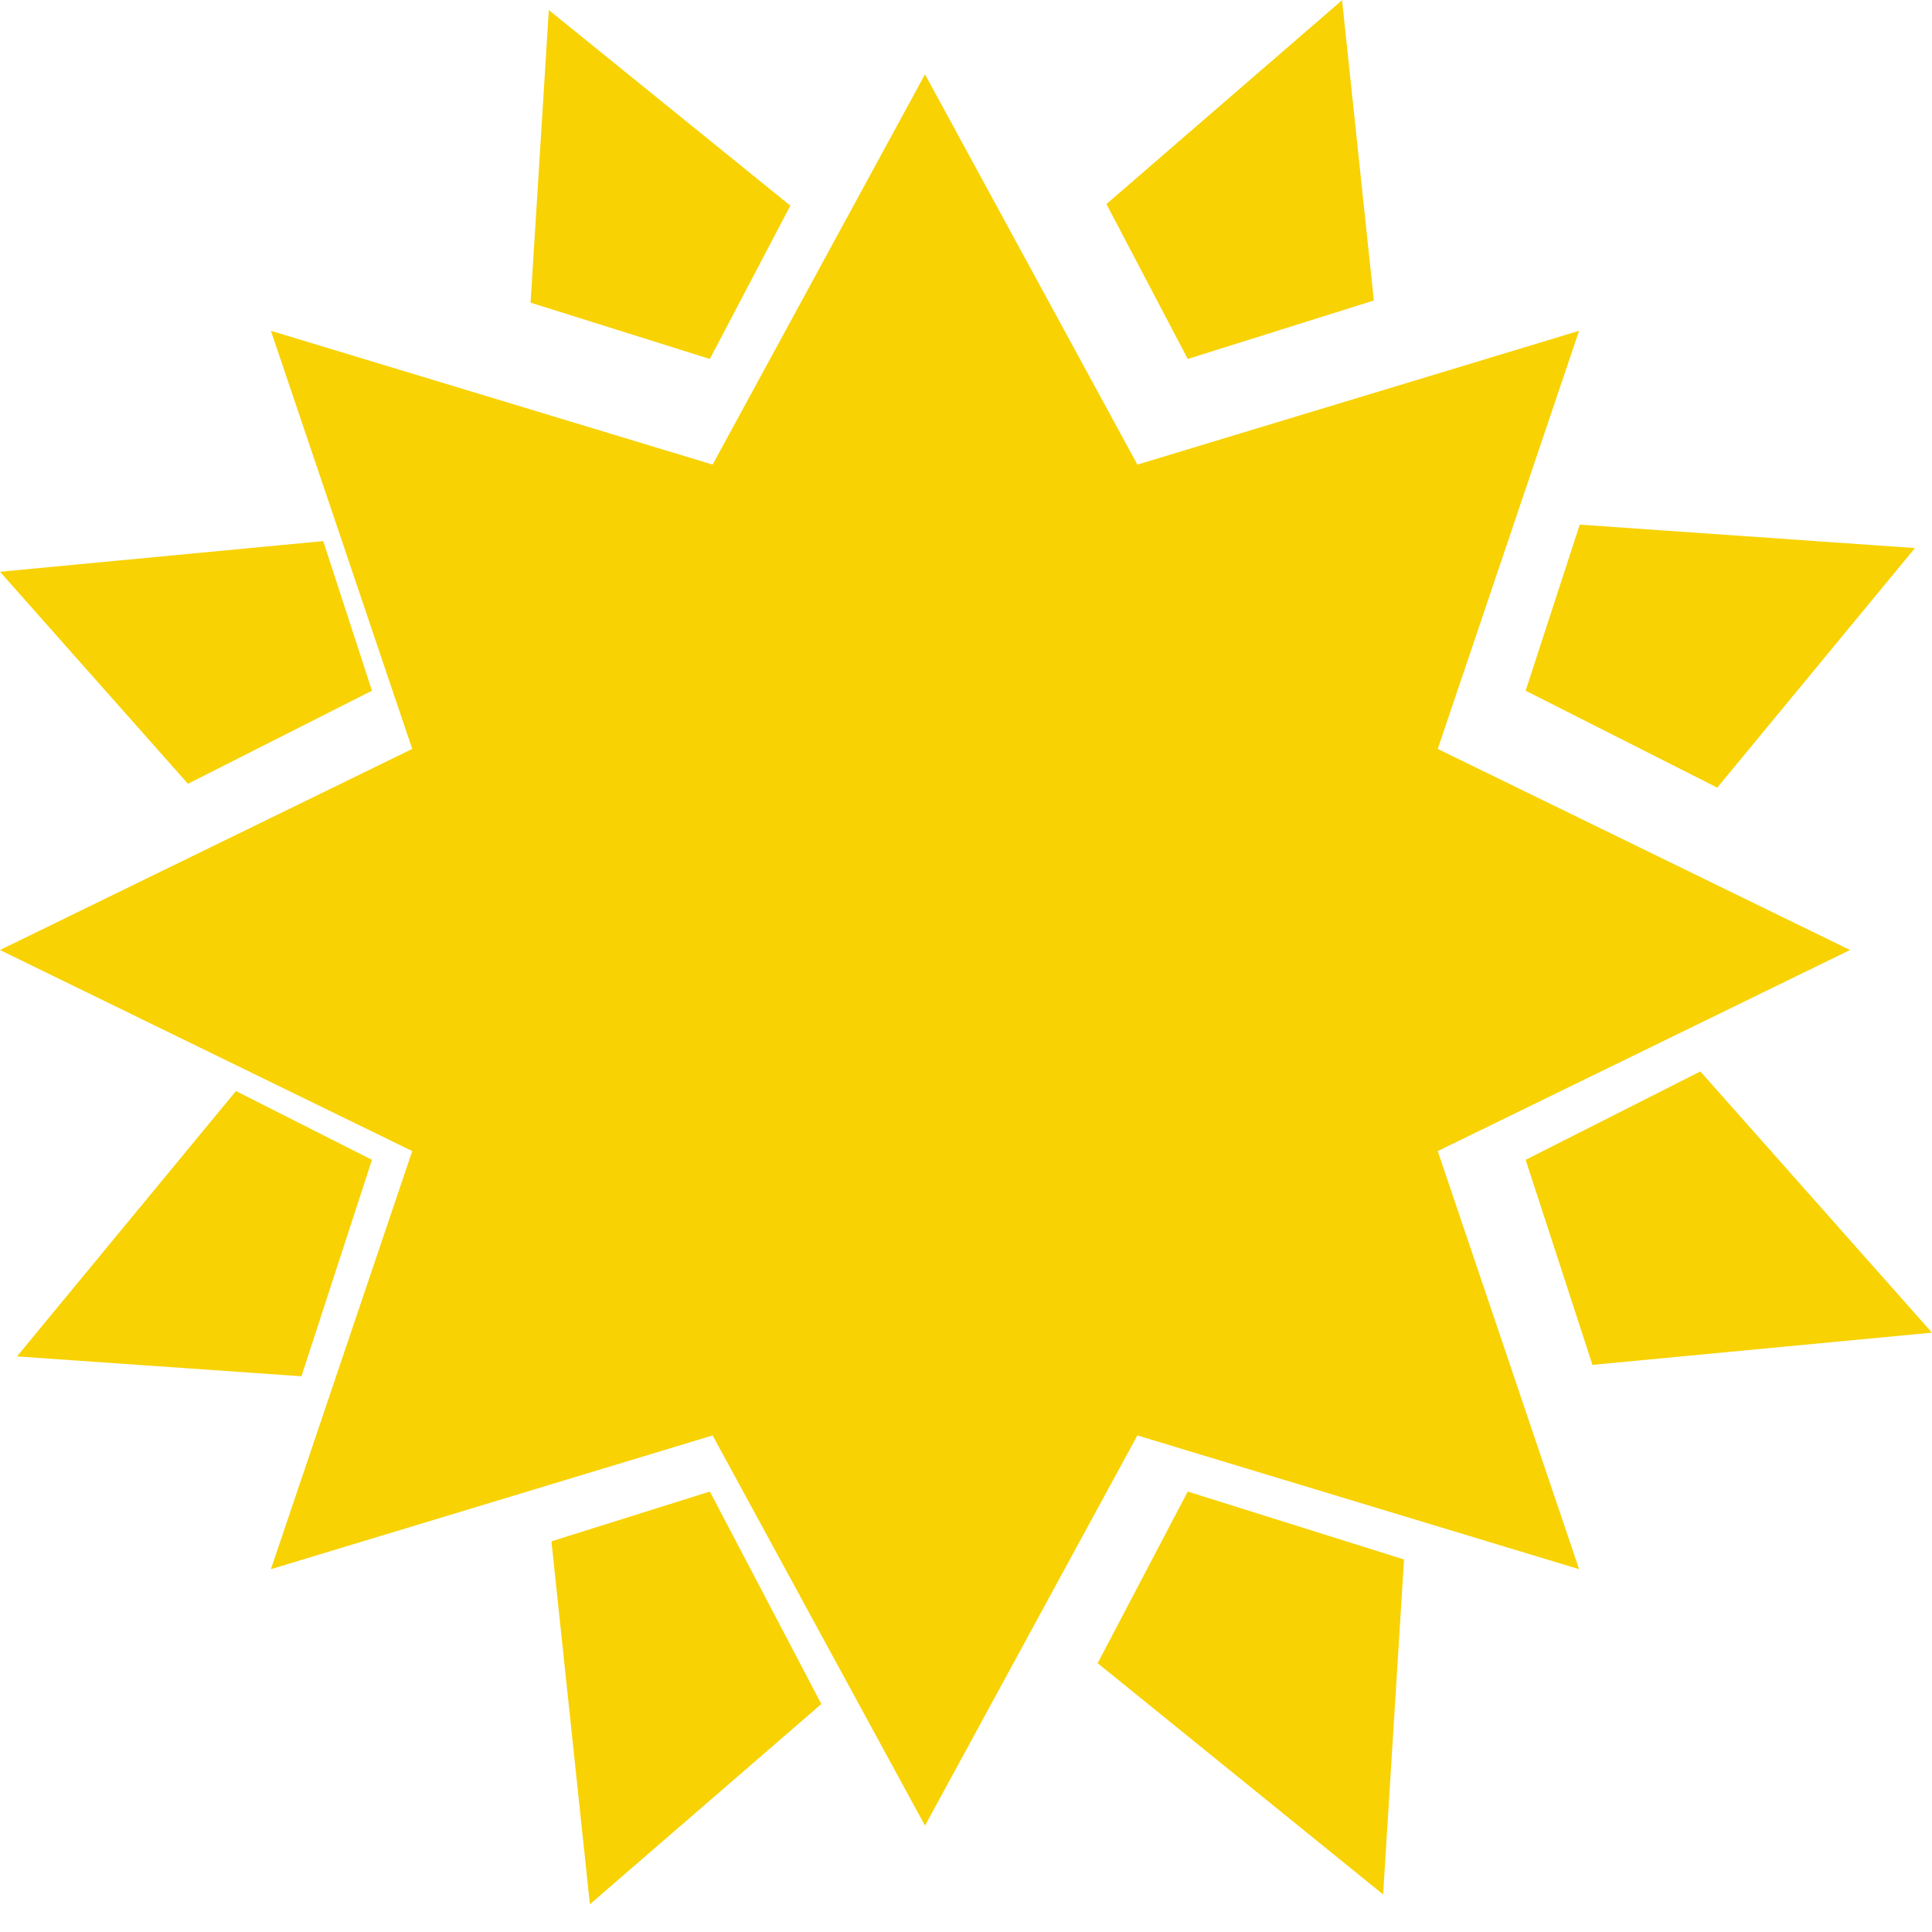
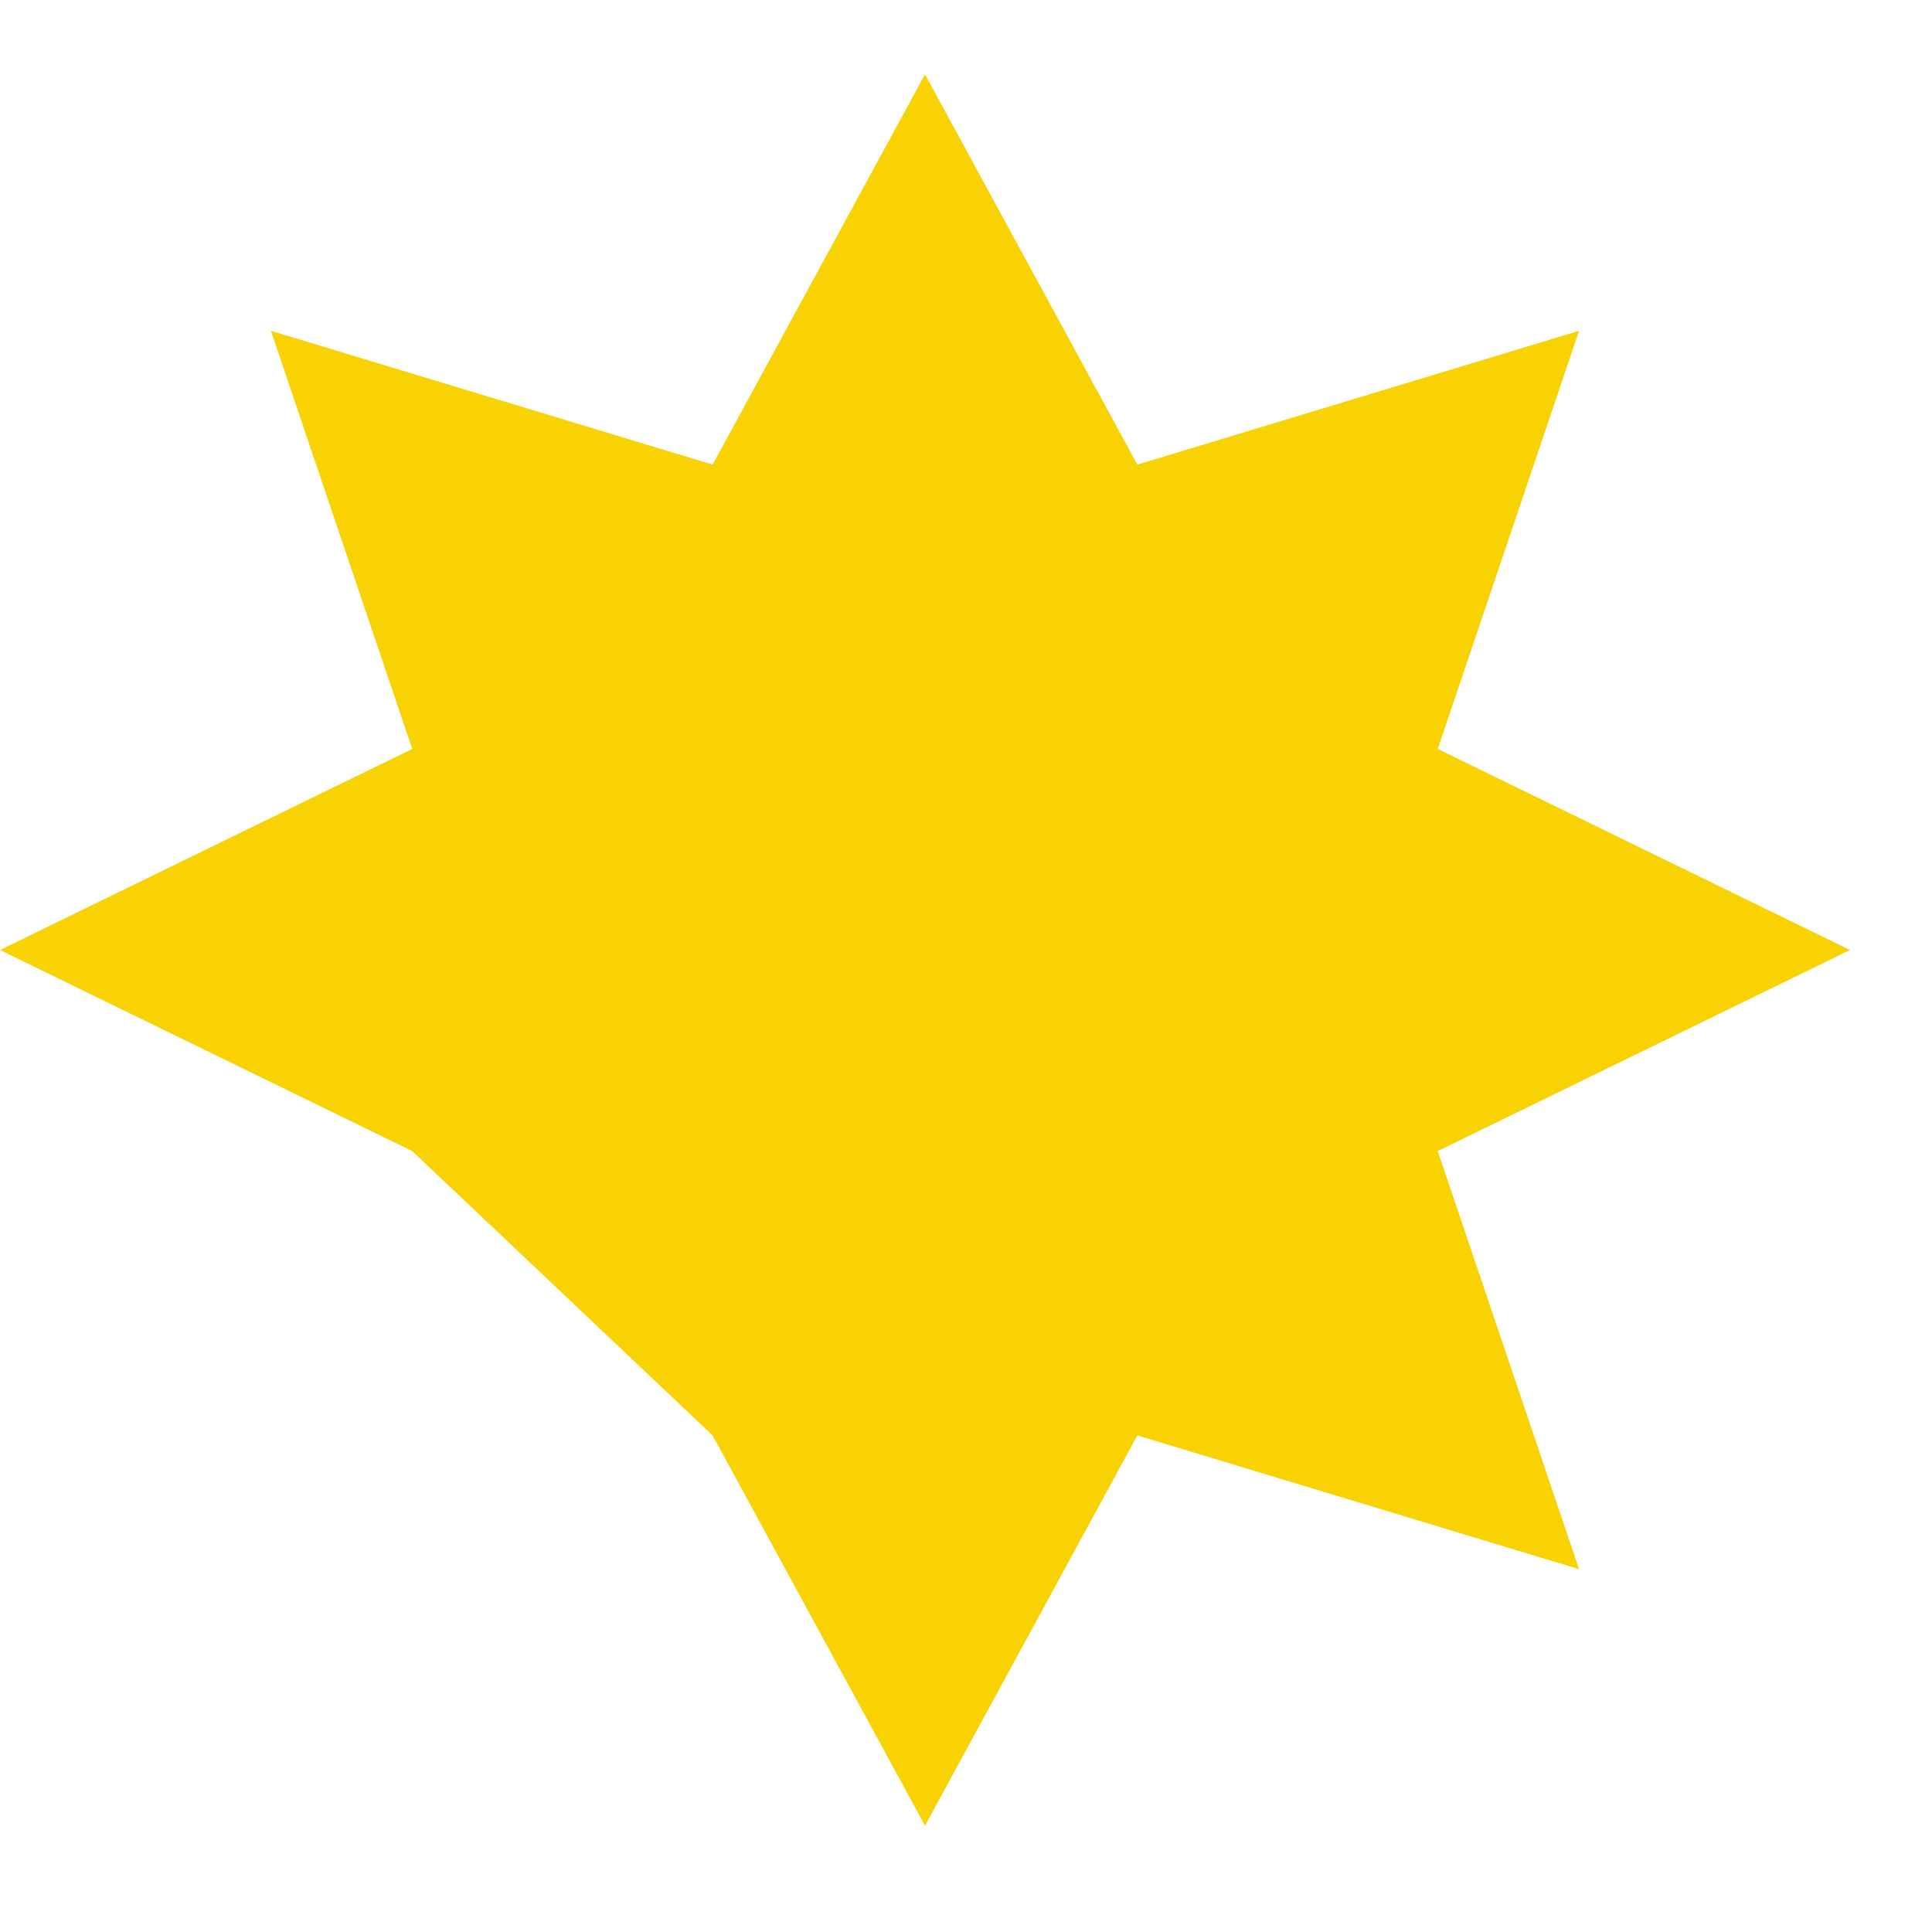
<svg xmlns="http://www.w3.org/2000/svg" width="40" height="40" viewBox="0 0 40 40" fill="none">
-   <path fill-rule="evenodd" clip-rule="evenodd" d="M22.908 4.225L24.591 7.432L28.444 6.221L27.786 0.004L22.908 4.225ZM16.363 4.258L11.363 0.208L10.985 6.266L14.697 7.432L16.363 4.258ZM32.707 10.862L31.587 14.3L35.554 16.307L39.647 11.347L32.707 10.862ZM35.204 22.183L31.587 24.013L32.97 28.258L39.999 27.591L35.204 22.183ZM29.069 32.288L24.591 30.881L22.726 34.435L28.636 39.222L29.069 32.288ZM17.005 35.28L14.697 30.881L11.417 31.912L12.213 39.426L17.005 35.28ZM6.241 28.494L7.701 24.013L4.885 22.589L0.352 28.083L6.241 28.494ZM3.891 16.227L7.701 14.3L6.692 11.203L-0 11.838L3.891 16.227Z" fill="#F8D203" />
-   <path d="M19.151 1.539L23.548 9.619L32.693 6.849L29.767 15.506L38.302 19.669L29.767 23.832L32.693 32.488L23.548 29.719L19.151 37.798L14.754 29.719L5.609 32.488L8.535 23.832L0 19.669L8.535 15.506L5.609 6.849L14.754 9.619L19.151 1.539Z" fill="#F8D203" />
+   <path d="M19.151 1.539L23.548 9.619L32.693 6.849L29.767 15.506L38.302 19.669L29.767 23.832L32.693 32.488L23.548 29.719L19.151 37.798L14.754 29.719L8.535 23.832L0 19.669L8.535 15.506L5.609 6.849L14.754 9.619L19.151 1.539Z" fill="#F8D203" />
</svg>